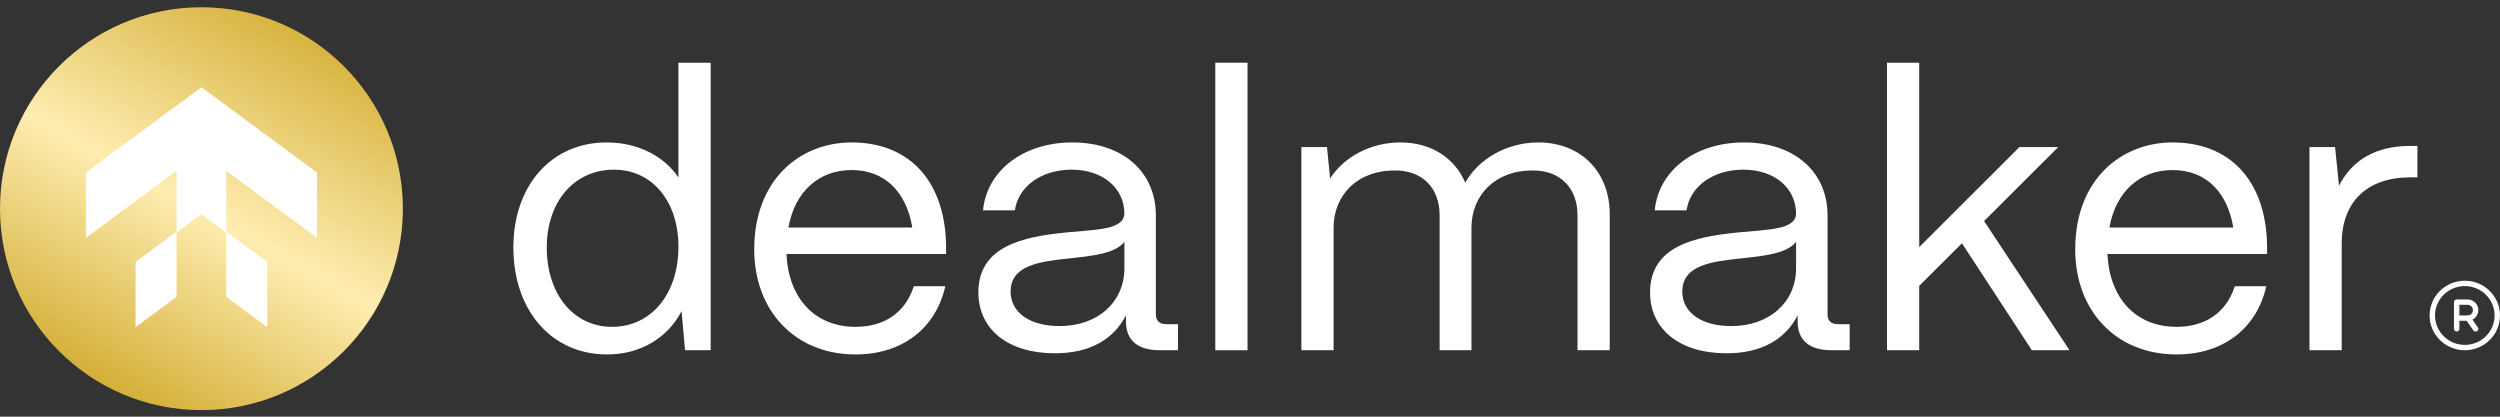
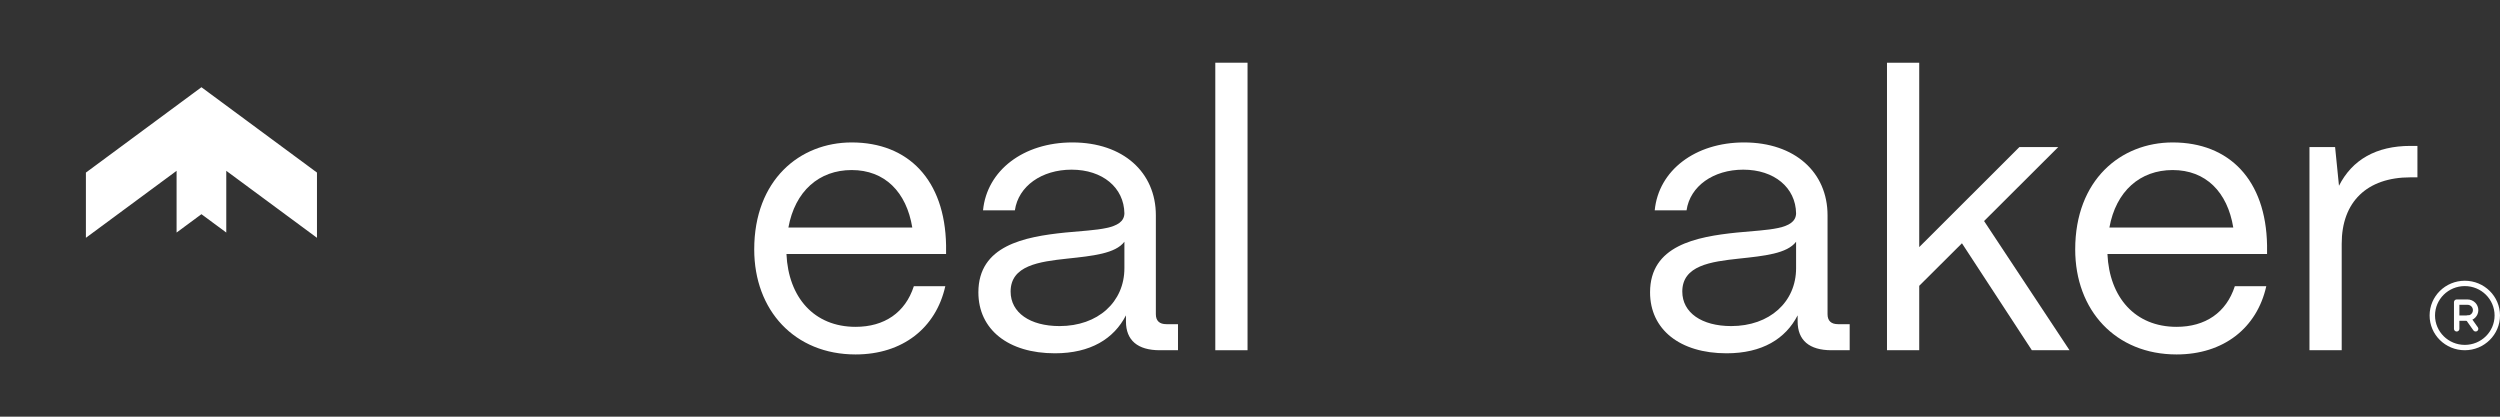
<svg xmlns="http://www.w3.org/2000/svg" width="216" height="36" viewBox="0 0 216 36" fill="none">
  <rect x="0" y="0" width="216" height="36" fill="#333333" stroke="none" />
-   <path d="M52.443 30.624C47.678 30.624 44.356 26.848 44.356 21.383C44.356 16.017 47.645 12.307 52.41 12.307C55.094 12.307 57.342 13.467 58.617 15.322V5.418H61.403V30.26H59.188L58.886 26.881C57.711 29.167 55.362 30.624 52.443 30.624ZM52.88 28.239C56.269 28.239 58.617 25.391 58.617 21.317C58.617 17.375 56.336 14.659 53.047 14.659C49.625 14.659 47.242 17.408 47.242 21.383C47.242 25.424 49.557 28.239 52.88 28.239Z" fill="white" />
  <path d="M73.922 30.624C68.654 30.624 65.165 26.815 65.165 21.549C65.165 15.553 69.091 12.307 73.587 12.307C78.486 12.307 81.64 15.553 81.741 21.184V21.946H67.95C68.117 25.689 70.332 28.239 73.922 28.239C76.406 28.239 78.218 27.014 78.956 24.728H81.674C80.868 28.339 77.983 30.624 73.922 30.624ZM68.117 19.661H78.822C78.318 16.58 76.439 14.692 73.587 14.692C70.768 14.692 68.688 16.514 68.117 19.661Z" fill="white" />
  <path d="M91.142 30.525C87.115 30.525 84.532 28.471 84.532 25.258C84.532 21.217 88.491 20.456 92.048 20.091C94.766 19.826 97.115 19.859 97.148 18.435C97.115 16.216 95.269 14.659 92.585 14.659C90.001 14.659 87.988 16.083 87.686 18.17H84.934C85.27 14.725 88.424 12.307 92.652 12.307C97.048 12.307 99.866 14.891 99.866 18.601V27.146C99.866 27.709 100.168 28.008 100.772 28.008H101.779V30.26H100.202C98.289 30.26 97.283 29.399 97.283 27.776V27.246C96.242 29.266 94.229 30.525 91.142 30.525ZM91.545 28.173C94.867 28.173 97.148 26.087 97.148 23.172V20.886C96.377 21.913 94.397 22.112 92.216 22.344C89.766 22.609 87.317 22.94 87.317 25.192C87.317 27.014 88.995 28.173 91.545 28.173Z" fill="white" />
  <path d="M107.787 30.26H105.002V5.418H107.787V30.26Z" fill="white" />
-   <path d="M115.223 30.26H112.438V12.705H114.653L114.921 15.421C116.129 13.533 118.445 12.307 120.995 12.307C123.679 12.307 125.693 13.665 126.599 15.785C127.739 13.732 130.189 12.307 132.907 12.307C136.665 12.307 139.081 14.924 139.081 18.501V30.26H136.296V18.601C136.296 16.249 134.82 14.725 132.437 14.725C129.115 14.725 127.169 16.912 127.135 19.594V30.26H124.384V18.601C124.384 16.249 122.908 14.725 120.525 14.725C117.203 14.725 115.257 16.912 115.223 19.594V30.26Z" fill="white" />
  <path d="M149.175 30.525C145.149 30.525 142.565 28.471 142.565 25.258C142.565 21.217 146.525 20.456 150.081 20.091C152.799 19.826 155.148 19.859 155.182 18.435C155.148 16.216 153.303 14.659 150.618 14.659C148.035 14.659 146.021 16.083 145.719 18.17H142.968C143.303 14.725 146.458 12.307 150.685 12.307C155.081 12.307 157.9 14.891 157.9 18.601V27.146C157.9 27.709 158.202 28.008 158.806 28.008H159.812V30.26H158.235C156.323 30.26 155.316 29.399 155.316 27.776V27.246C154.276 29.266 152.263 30.525 149.175 30.525ZM149.578 28.173C152.9 28.173 155.182 26.087 155.182 23.172V20.886C154.41 21.913 152.43 22.112 150.249 22.344C147.8 22.609 145.35 22.94 145.35 25.192C145.35 27.014 147.028 28.173 149.578 28.173Z" fill="white" />
  <path d="M165.821 30.26H163.036V5.418H165.821V21.35L174.478 12.705H177.833L171.424 19.098L178.807 30.26H175.552L169.512 21.019L165.821 24.695V30.26Z" fill="white" />
  <path d="M188.056 30.624C182.788 30.624 179.298 26.815 179.298 21.549C179.298 15.553 183.224 12.307 187.72 12.307C192.619 12.307 195.774 15.553 195.874 21.184V21.946H182.083C182.251 25.689 184.466 28.239 188.056 28.239C190.539 28.239 192.351 27.014 193.089 24.728H195.807C195.002 28.339 192.116 30.624 188.056 30.624ZM182.251 19.661H192.955C192.452 16.58 190.573 14.692 187.72 14.692C184.902 14.692 182.821 16.514 182.251 19.661Z" fill="white" />
  <path d="M202.323 30.26H199.538V12.705H201.752L202.088 16.05C203.229 13.798 205.309 12.606 208.262 12.606H208.866V15.322H208.262C204.504 15.322 202.323 17.442 202.323 21.052V30.26Z" fill="white" />
  <path fill-rule="evenodd" clip-rule="evenodd" d="M212.959 24.718C211.538 24.718 210.386 25.855 210.386 27.258C210.386 28.661 211.538 29.798 212.959 29.798C214.38 29.798 215.532 28.661 215.532 27.258C215.532 25.855 214.38 24.718 212.959 24.718ZM209.918 27.258C209.918 25.6 211.279 24.256 212.959 24.256C214.638 24.256 216 25.6 216 27.258C216 28.916 214.638 30.26 212.959 30.26C211.279 30.26 209.918 28.916 209.918 27.258Z" fill="white" />
  <path fill-rule="evenodd" clip-rule="evenodd" d="M212.023 26.104C212.023 25.976 212.128 25.873 212.257 25.873H213.193C213.441 25.873 213.679 25.97 213.854 26.143C214.03 26.317 214.128 26.551 214.128 26.796C214.128 27.041 214.03 27.276 213.854 27.449C213.679 27.623 213.441 27.72 213.193 27.72H212.491V28.413C212.491 28.54 212.386 28.644 212.257 28.644C212.128 28.644 212.023 28.54 212.023 28.413V26.104ZM212.491 27.258H213.193C213.317 27.258 213.436 27.209 213.523 27.123C213.611 27.036 213.66 26.919 213.66 26.796C213.66 26.674 213.611 26.556 213.523 26.47C213.436 26.383 213.317 26.335 213.193 26.335H212.491V27.258Z" fill="white" />
  <path fill-rule="evenodd" clip-rule="evenodd" d="M213.105 27.297C213.211 27.224 213.357 27.249 213.431 27.354L214.086 28.28C214.16 28.385 214.134 28.529 214.028 28.602C213.922 28.675 213.776 28.649 213.702 28.545L213.047 27.618C212.974 27.514 213 27.37 213.105 27.297Z" fill="white" />
-   <ellipse cx="17.404" cy="18.03" rx="17.404" ry="17.404" fill="url(#paint0_linear_4027_1186)" />
  <g clip-path="url(#clip0_4027_1186)">
    <path d="M27.386 20.546V14.91L17.404 7.536L7.422 14.911V20.546L15.257 14.759V20.092L17.404 18.506L19.55 20.092V14.759L27.386 20.546Z" fill="white" />
-     <path d="M15.257 20.015V25.652L11.715 28.268L11.715 22.632L15.257 20.015Z" fill="white" />
-     <path d="M23.093 22.631V28.268L19.55 25.652V20.015L23.093 22.631Z" fill="white" />
  </g>
  <defs>
    <linearGradient id="paint0_linear_4027_1186" x1="25.019" y1="0.626" x2="7.207" y2="32.375" gradientUnits="userSpaceOnUse">
      <stop stop-color="#D4AF37" />
      <stop offset="0.524" stop-color="#FFEDB1" />
      <stop offset="1" stop-color="#D4AF37" />
    </linearGradient>
    <clipPath id="clip0_4027_1186">
      <rect width="19.964" height="20.732" fill="white" transform="translate(7.422 7.536)" />
    </clipPath>
  </defs>
</svg>